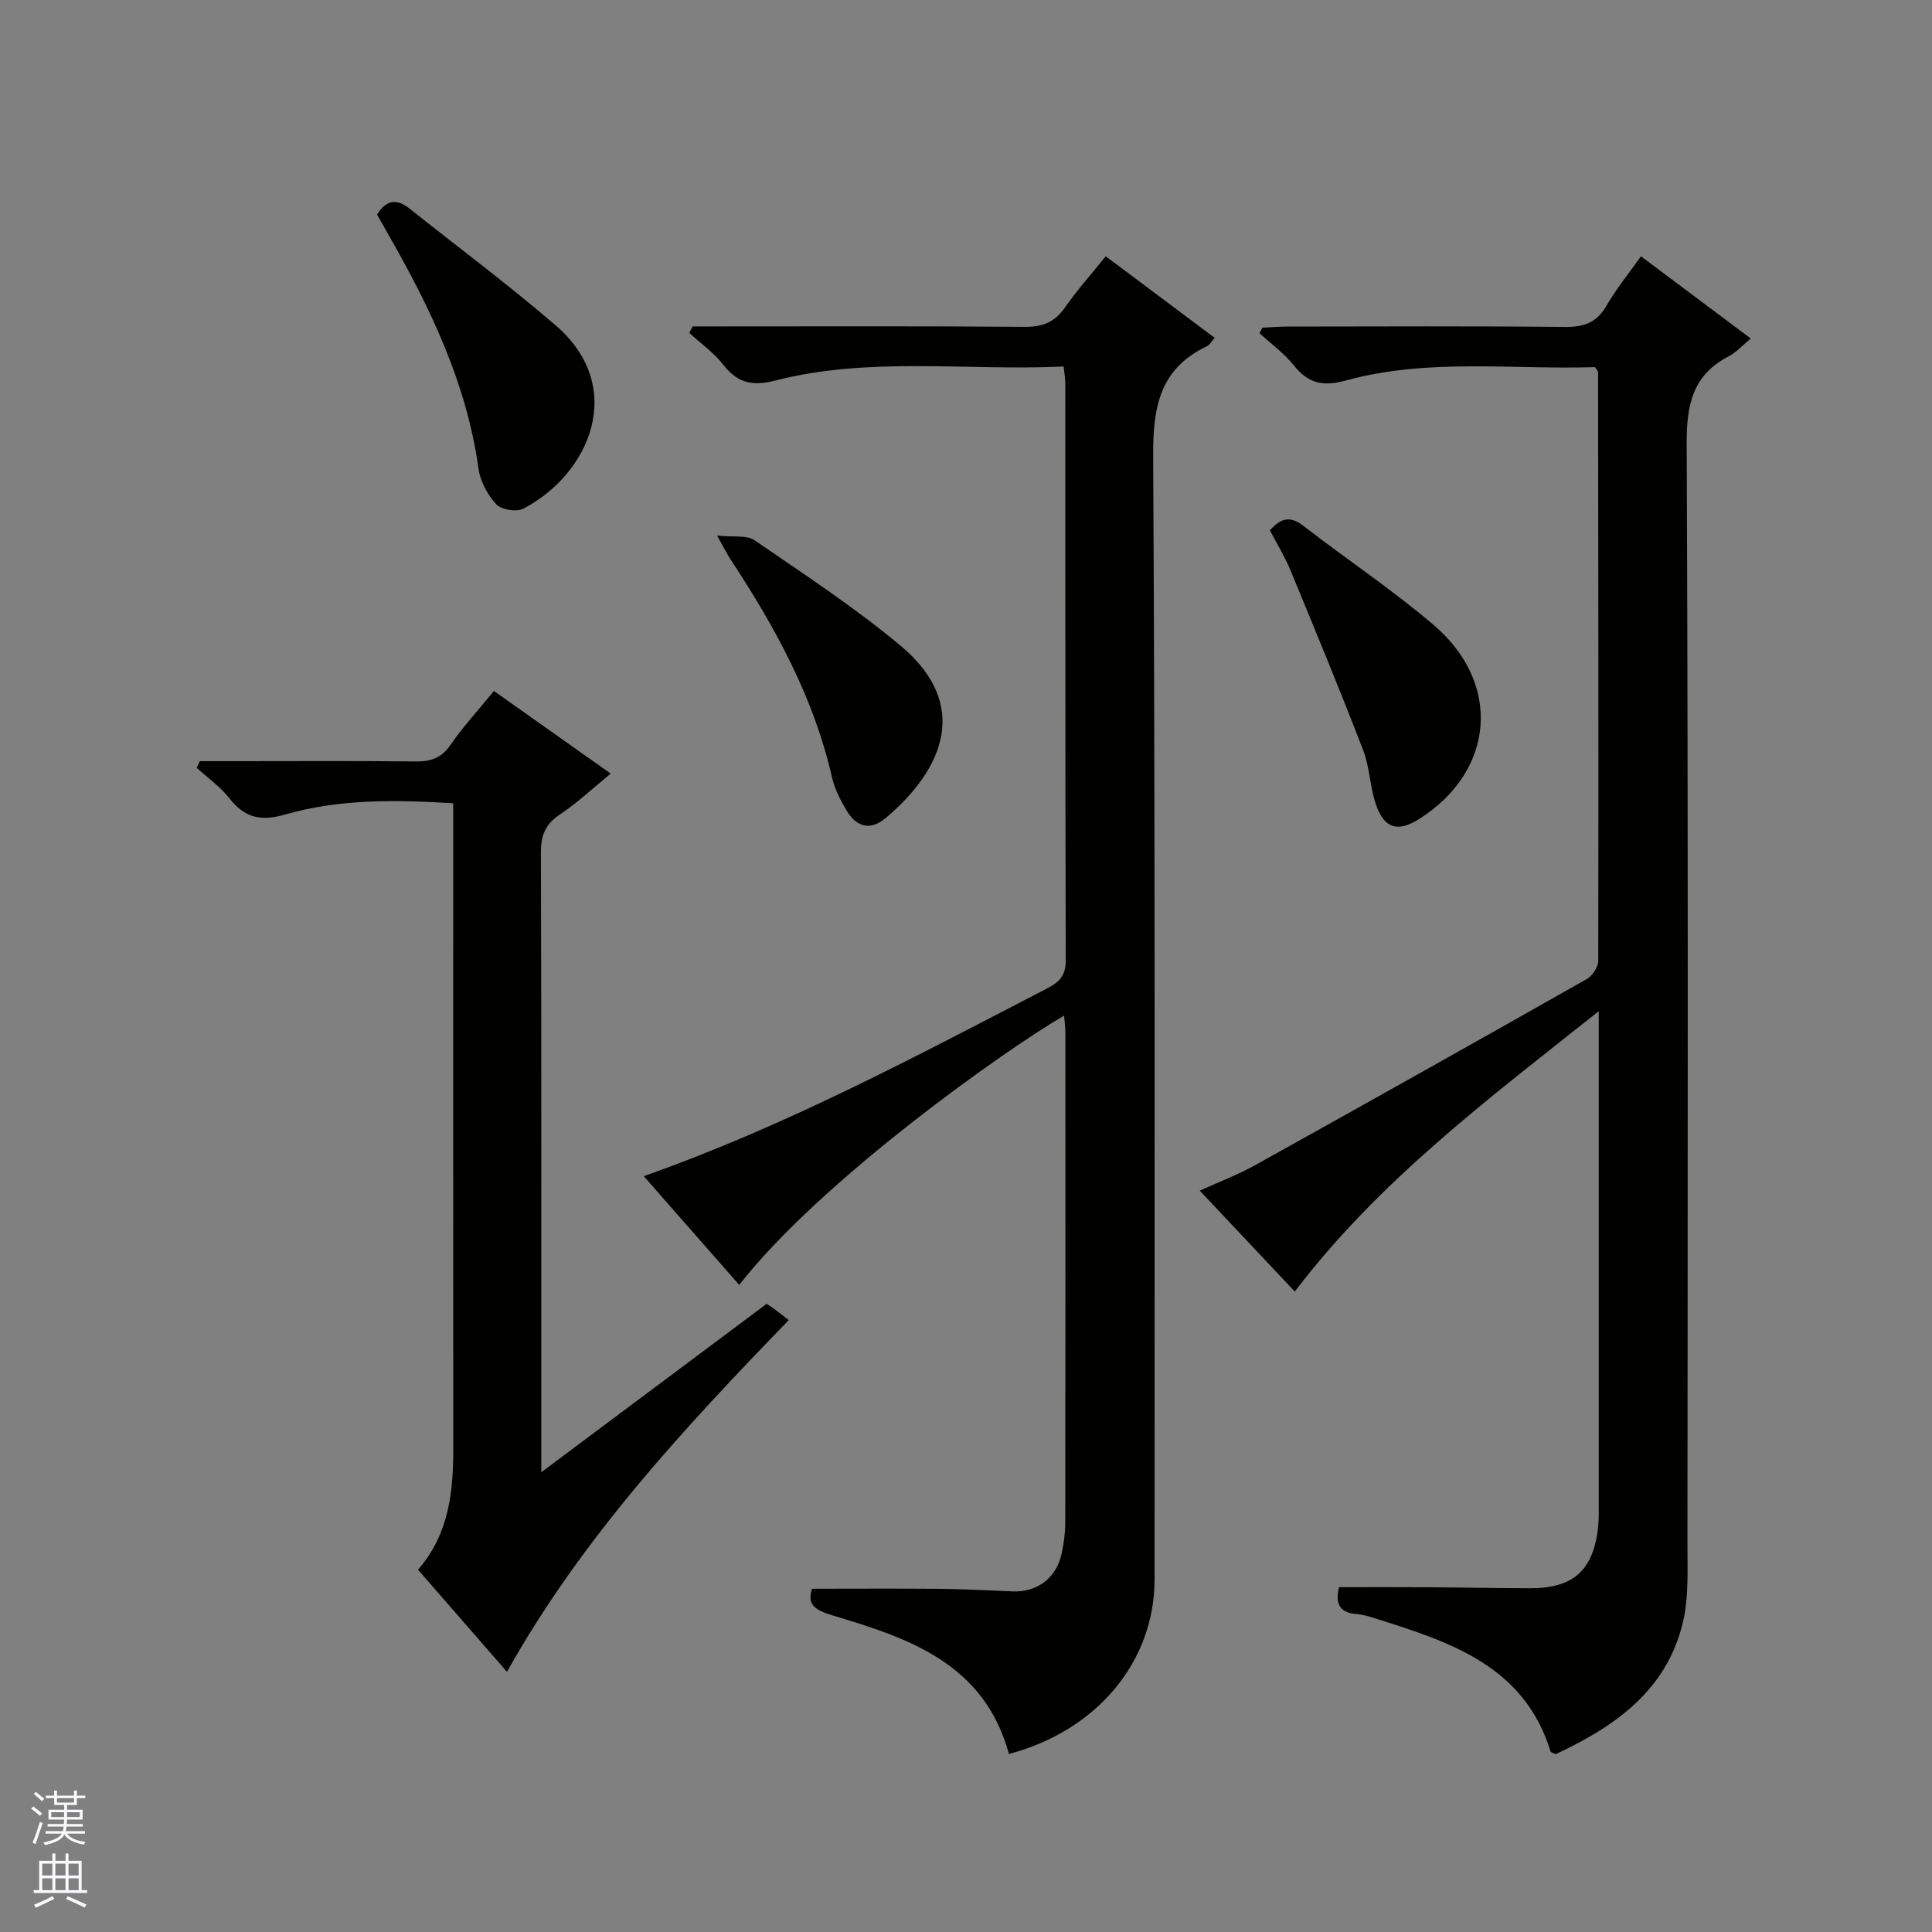
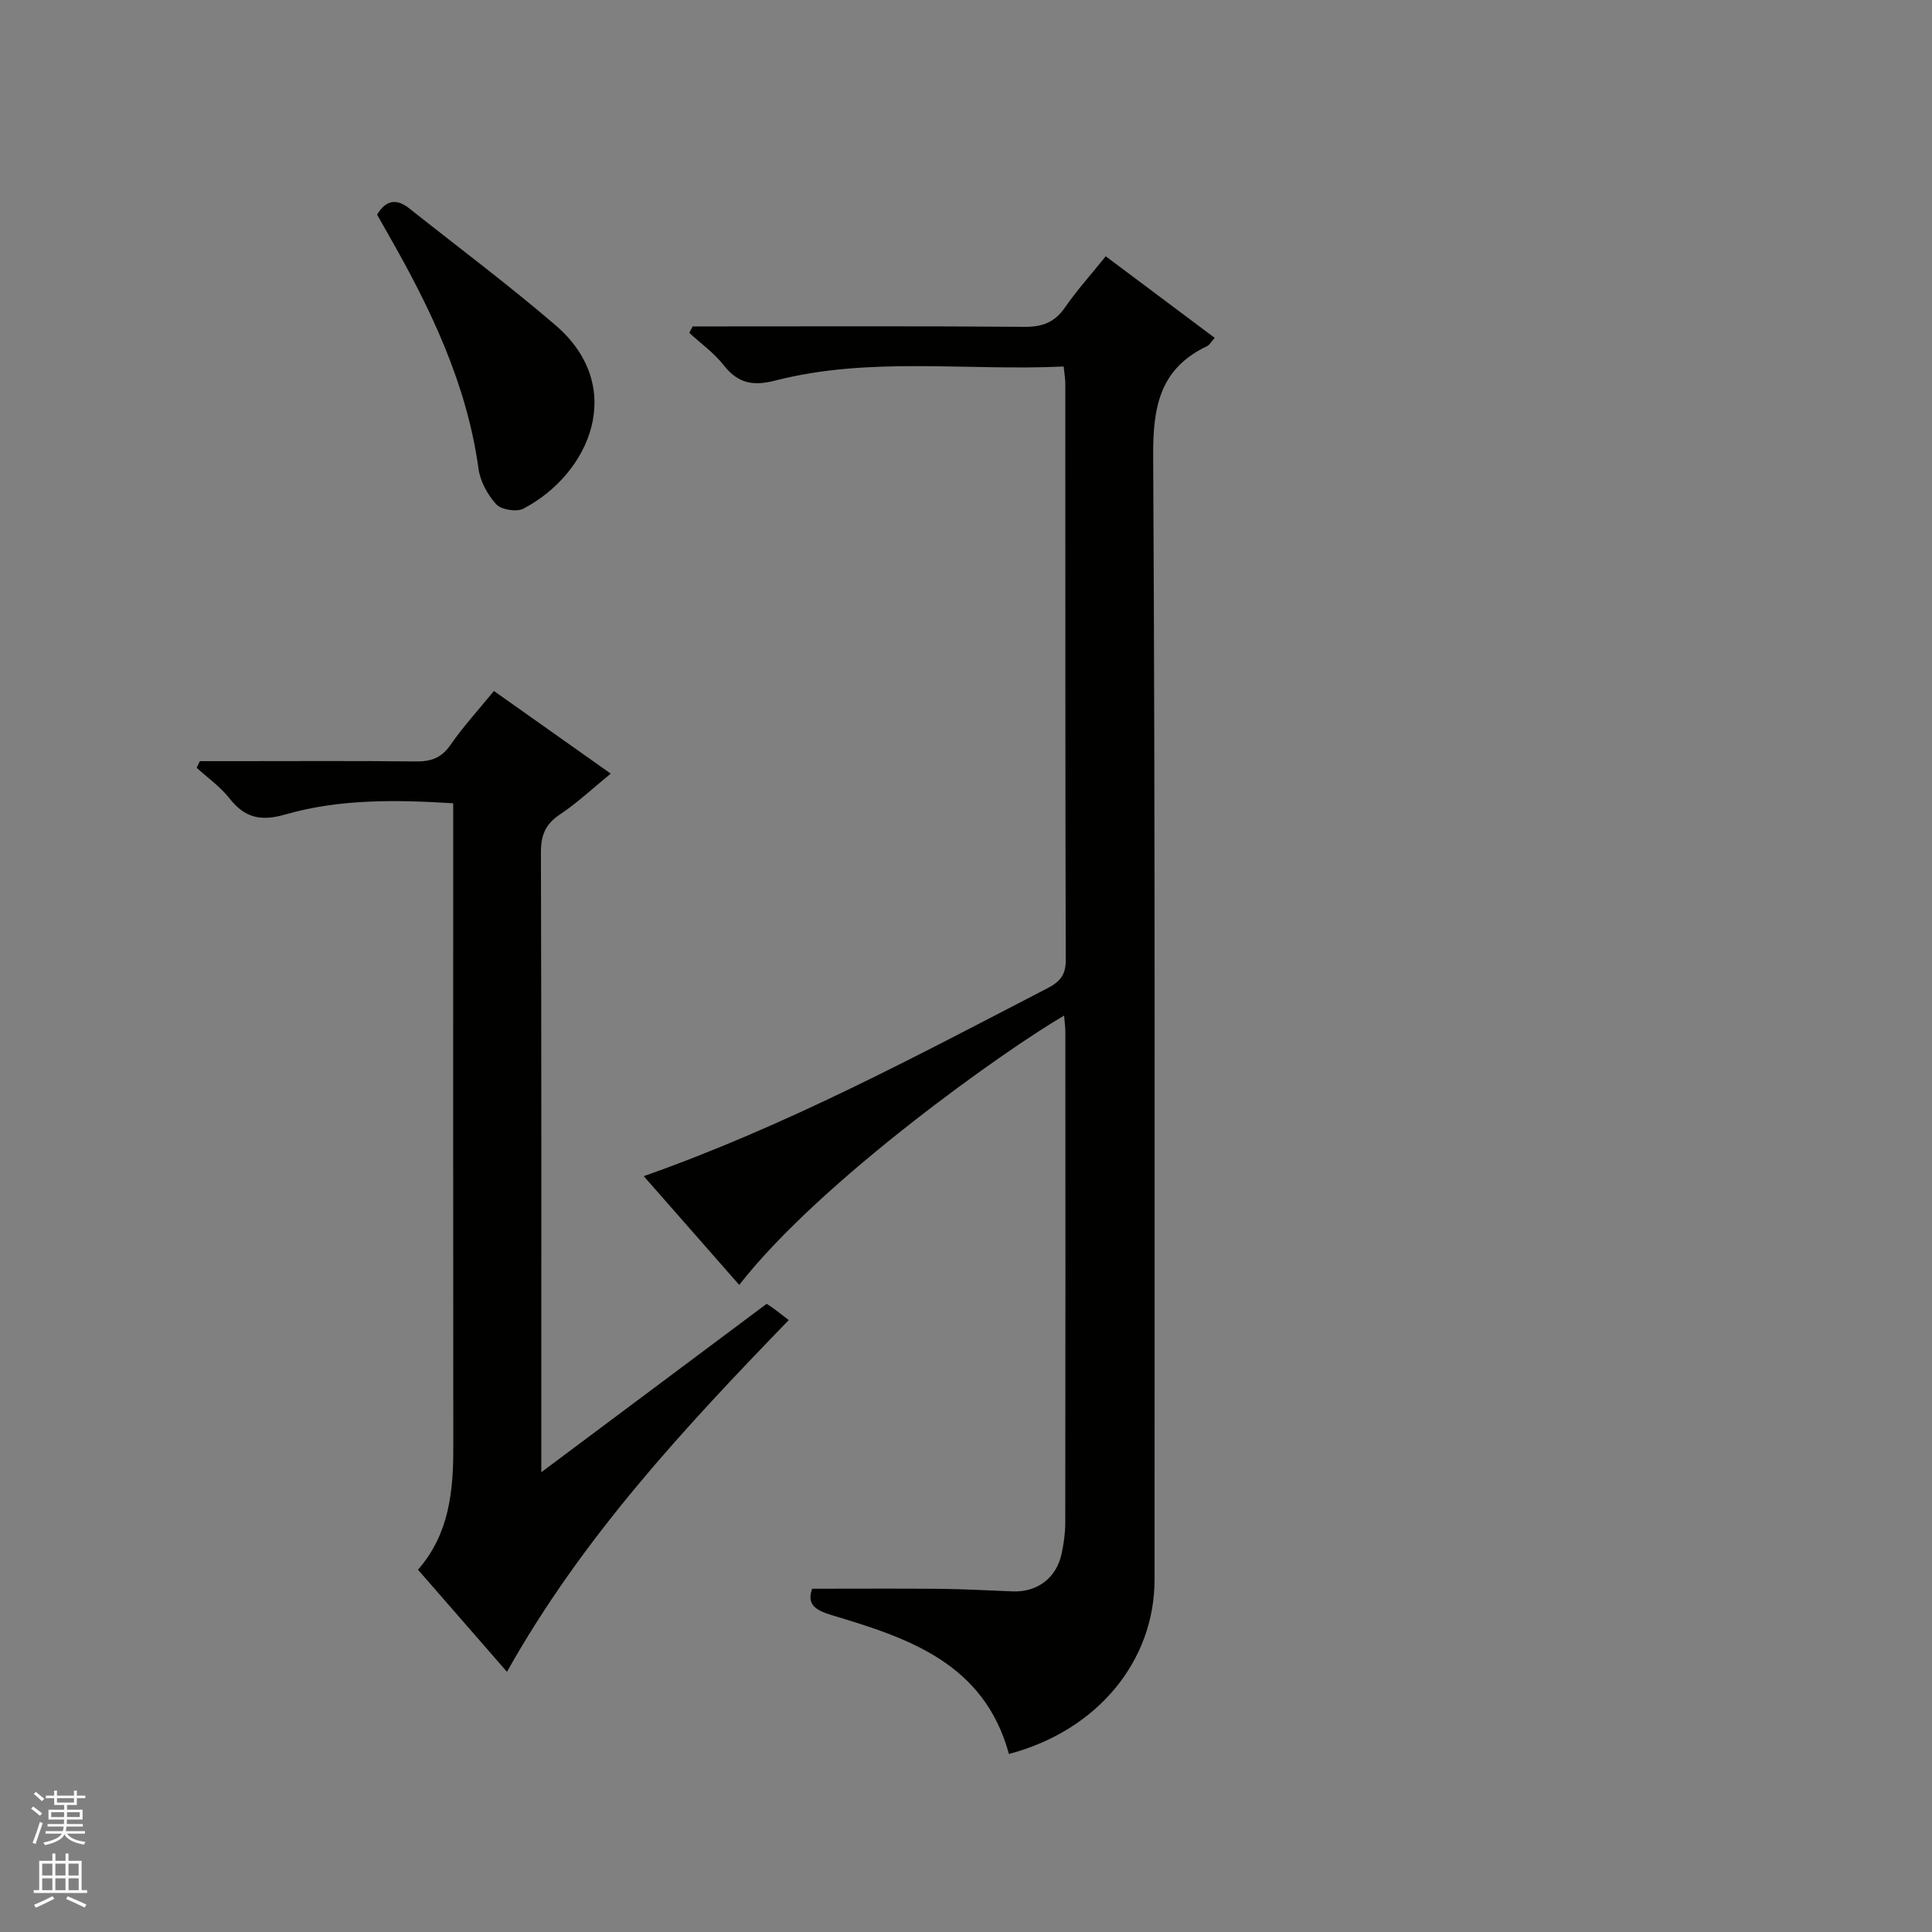
<svg xmlns="http://www.w3.org/2000/svg" enable-background="new 0 0 400 400" viewBox="0 0 400 400">
  <rect x="0" y="0" width="400" height="400" fill="#808080" stroke="none" />
  <g fill="#010100">
    <path d="m208.89 363.14c-5.17-18.86-20.86-24-36.65-28.73-3.66-1.1-5.19-2.34-4.1-5.48 9.04 0 17.81-.06 26.58.02 4.98.05 9.96.34 14.95.53 5.08.2 9.06-2.79 10.12-7.79.45-2.1.76-4.28.76-6.42.05-33.83.04-67.66.02-101.49 0-1.12-.16-2.24-.26-3.51-11.97 6.93-50.42 34.14-67.26 55.76-6.59-7.5-13.09-14.91-19.77-22.52 29.49-10.39 56.45-24.86 83.61-38.92 2.4-1.24 3.77-2.63 3.76-5.69-.11-39.83-.07-79.66-.09-119.49 0-.97-.18-1.94-.34-3.53-20.04.95-40.07-2.13-59.71 2.91-4.63 1.19-7.74.58-10.69-3.19-1.98-2.53-4.71-4.48-7.11-6.68.23-.45.46-.9.69-1.34h5.22c21.16 0 42.33-.09 63.49.09 3.72.03 6.25-.94 8.38-4.01 2.45-3.54 5.35-6.76 8.44-10.6 7.56 5.66 14.95 11.19 22.56 16.89-.74.83-1.06 1.47-1.58 1.72-9.84 4.66-11.22 12.64-11.16 22.83.44 77.49.27 154.98.29 232.47.02 16.93-11.82 31.33-30.15 36.17z" />
-     <path d="m331 209.36c-22.95 18.23-45.44 35.06-62.93 58.04-6.52-6.92-12.88-13.68-19.67-20.89 4.06-1.85 7.87-3.28 11.38-5.23 22.96-12.77 45.87-25.62 68.73-38.57 1.17-.66 2.39-2.49 2.39-3.77.08-40.66.01-81.31-.04-121.97 0-.13-.17-.26-.64-.96-16.99.56-34.51-1.92-51.62 2.78-4.66 1.28-7.73.61-10.71-3.12-2.01-2.53-4.74-4.49-7.14-6.7.21-.37.42-.75.62-1.12 1.73-.09 3.46-.24 5.19-.24 19.16-.02 38.33-.12 57.49.08 3.91.04 6.55-.92 8.56-4.4 1.98-3.43 4.52-6.54 7.13-10.23 7.6 5.7 15 11.24 22.74 17.03-1.8 1.48-3.03 2.88-4.57 3.68-7.48 3.89-8.73 10.01-8.7 18.07.33 75.98.21 151.97.16 227.95 0 5.43.28 11.06-.98 16.25-3.42 14.07-14.15 21.47-26.3 27.14-.53-.27-.99-.36-1.06-.56-5.45-17.65-20.61-22.59-35.86-27.41-1.42-.45-2.87-.93-4.34-1.04-3.67-.29-4.38-2.36-3.6-5.56 6.01 0 12.07-.03 18.13.01 7.16.04 14.32.2 21.49.21 8.96 0 13.08-3.77 14.03-12.75.17-1.65.12-3.33.12-4.99.01-31.83 0-63.65 0-95.48 0-1.66 0-3.3 0-6.25z" />
    <path d="m158.73 269.94c.63.43 1.05.68 1.44.97.94.7 1.86 1.42 3.13 2.4-21.84 22.56-42.77 45.07-58.34 72.82-6.31-7.25-12.26-14.07-18.42-21.14 6.47-7.39 7.32-16.22 7.31-25.34-.04-42.33-.02-84.66-.02-126.99 0-1.97 0-3.95 0-6.35-11.95-.74-23.56-.91-34.81 2.33-5.02 1.45-8.36.69-11.52-3.36-1.88-2.4-4.5-4.23-6.78-6.32.22-.46.44-.91.66-1.37h7.23c12.5 0 25-.08 37.5.06 3.1.03 5.28-.71 7.14-3.4 2.63-3.8 5.79-7.25 9.01-11.19 8.11 5.74 16.03 11.34 24.19 17.11-3.82 3.11-6.99 6.11-10.57 8.49-3 2-3.9 4.33-3.89 7.86.12 40.83.08 81.66.08 122.49v5.8c15.97-11.94 31.17-23.3 46.66-34.87z" />
    <path d="m78.07 44.44c1.86-3.08 4.07-3.36 6.66-1.3 10.12 8.04 20.5 15.79 30.29 24.2 14.86 12.77 7.12 30.77-6.66 37.97-1.41.74-4.56.23-5.61-.9-1.8-1.95-3.32-4.75-3.68-7.36-2.43-17.63-9.95-33.24-18.63-48.43-.8-1.41-1.61-2.83-2.37-4.18z" />
-     <path d="m262.92 109.81c2.3-2.64 4.25-3.02 6.96-.92 8.92 6.93 18.39 13.2 26.96 20.52 14.19 12.13 12.61 30.25-2.98 40.13-4.5 2.85-7.33 2.02-9.05-3.17-1.19-3.59-1.24-7.58-2.59-11.08-4.83-12.51-9.95-24.9-15.07-37.29-1.14-2.75-2.73-5.32-4.23-8.19z" />
-     <path d="m148.46 110.88c3.44.37 6.14-.14 7.74.96 10.26 7.05 20.74 13.9 30.27 21.86 14.45 12.07 9.01 25.45-3.04 35.62-3.37 2.84-6.19 1.82-8.23-1.63-1.25-2.12-2.42-4.43-2.96-6.81-3.76-16.48-11.72-30.96-20.88-44.9-.73-1.09-1.31-2.28-2.9-5.1z" />
  </g>
  <path d="m6.45 374.46.42-.45c.65.47 1.27.95 1.85 1.44l-.45.49c-.66-.56-1.26-1.06-1.83-1.48m.93 7.33-.63-.26c.55-1.36 1.05-2.8 1.52-4.33.19.1.38.19.59.27-.46 1.29-.95 2.73-1.48 4.32m-.38-10.38.44-.42c.43.34 1.01.82 1.74 1.44l-.49.49c-.53-.51-1.09-1.01-1.69-1.51m2.5.35h1.72v-1.04h.59v1.04h3.52v-1.04h.59v1.04h1.75v.53h-1.75v1.42h-2.03v.97h3.22v2.03h-3.24c0 .35-.01.66-.03.93h3.32v.53h-3.37c-.03.27-.08.58-.15.94h3.96v.53h-3.71c.67.92 1.93 1.48 3.79 1.68-.13.24-.23.44-.29.59-2.13-.38-3.48-1.08-4.04-2.12-.43.97-1.77 1.72-4.03 2.23-.09-.19-.2-.37-.33-.55 2.1-.42 3.37-1.03 3.81-1.83h-3.36v-.53h3.58c.08-.29.13-.61.16-.94h-3.33v-.53h3.39c.02-.27.04-.58.04-.93h-3.23v-2.03h3.25v-.97h-2.07v-1.42h-1.73zm1.12 3.44v1h2.65c.01-.3.02-.44.01-.4v-.25-.35zm1.19-2h3.52v-.91h-3.52zm4.71 2h-2.63v.59c0 .15-.01.28-.01.4h2.64z" fill="#fafafc" />
  <path d="m13.55 383.74h.63v1.52h2.72v6.07h1.13v.6h-11.05v-.6h1.13v-6.07h2.73v-1.52h.63v1.52h2.1v-1.52zm-2.68 8.83.38.56c-1.24.63-2.53 1.25-3.85 1.85-.1-.21-.21-.42-.34-.63 1.36-.55 2.63-1.15 3.81-1.78m-2.13-4.27h2.1v-2.45h-2.1zm0 3.04h2.1v-2.46h-2.1zm2.72-3.04h2.1v-2.45h-2.1zm0 3.04h2.1v-2.46h-2.1zm6.07 3.6c-1.41-.71-2.7-1.3-3.86-1.78l.35-.56c1.45.62 2.75 1.19 3.88 1.72zm-1.25-9.09h-2.1v2.45h2.1zm-2.09 5.49h2.1v-2.46h-2.1z" fill="#fafafc" />
</svg>